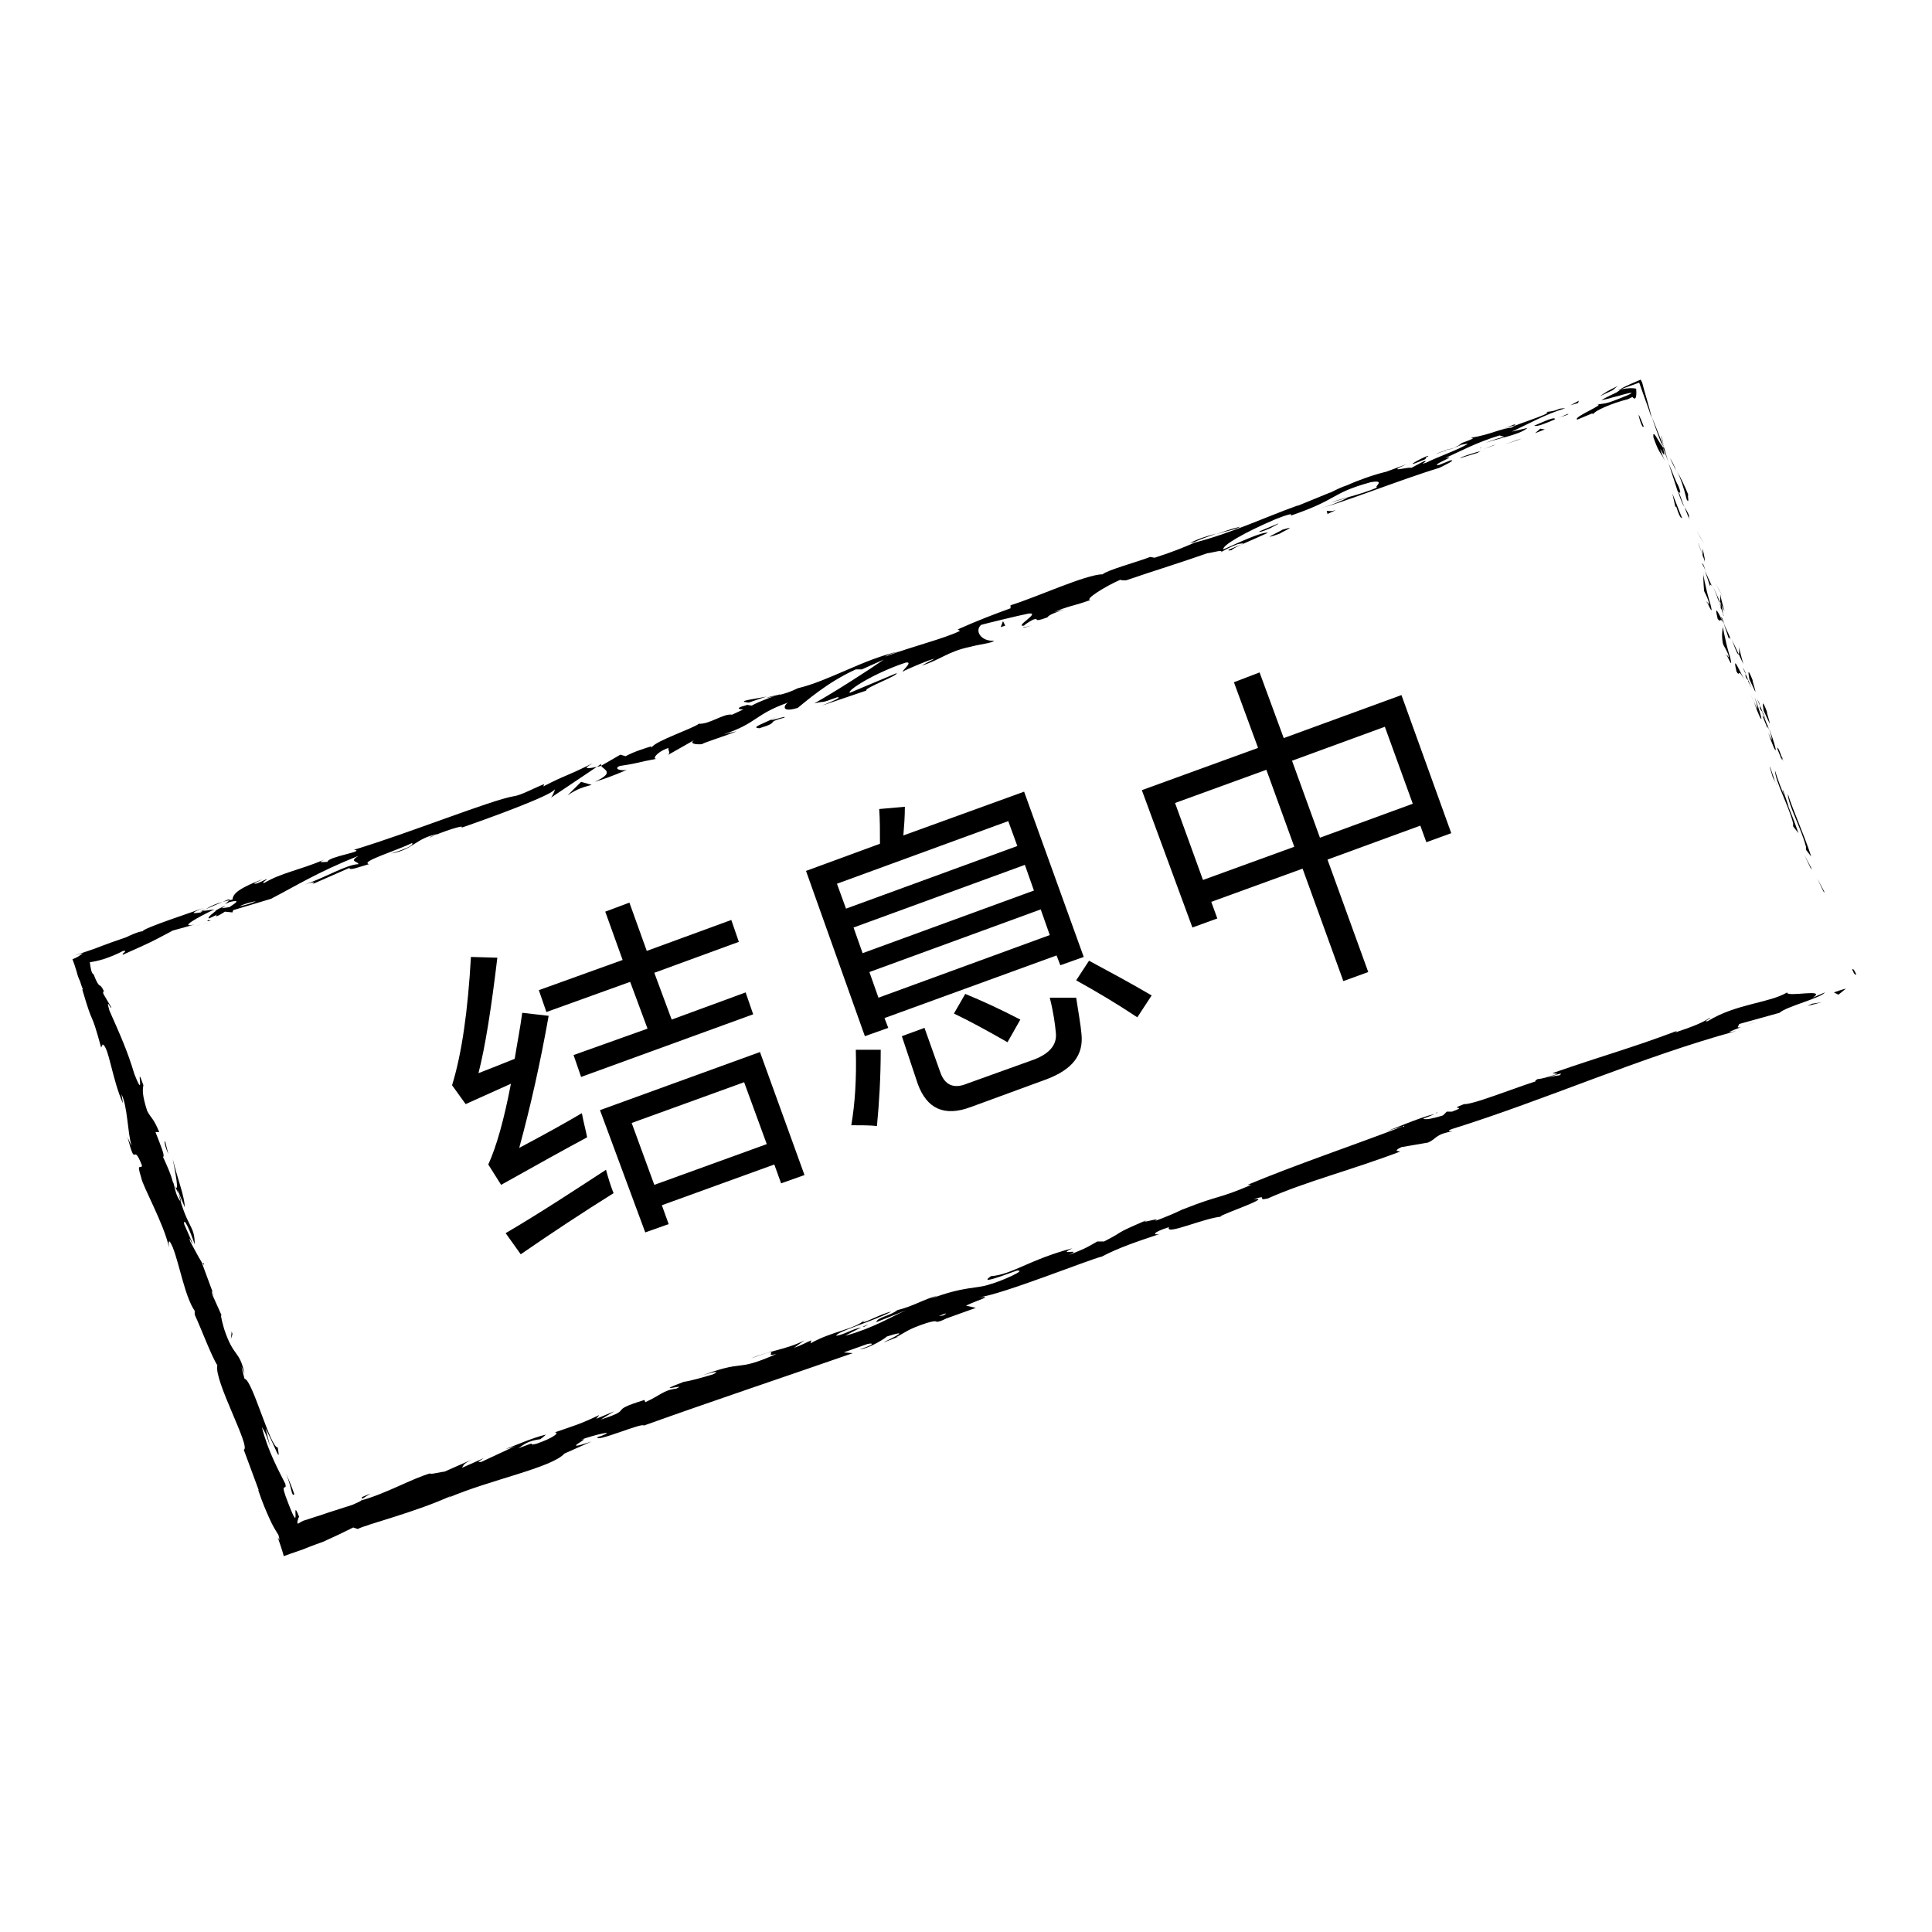
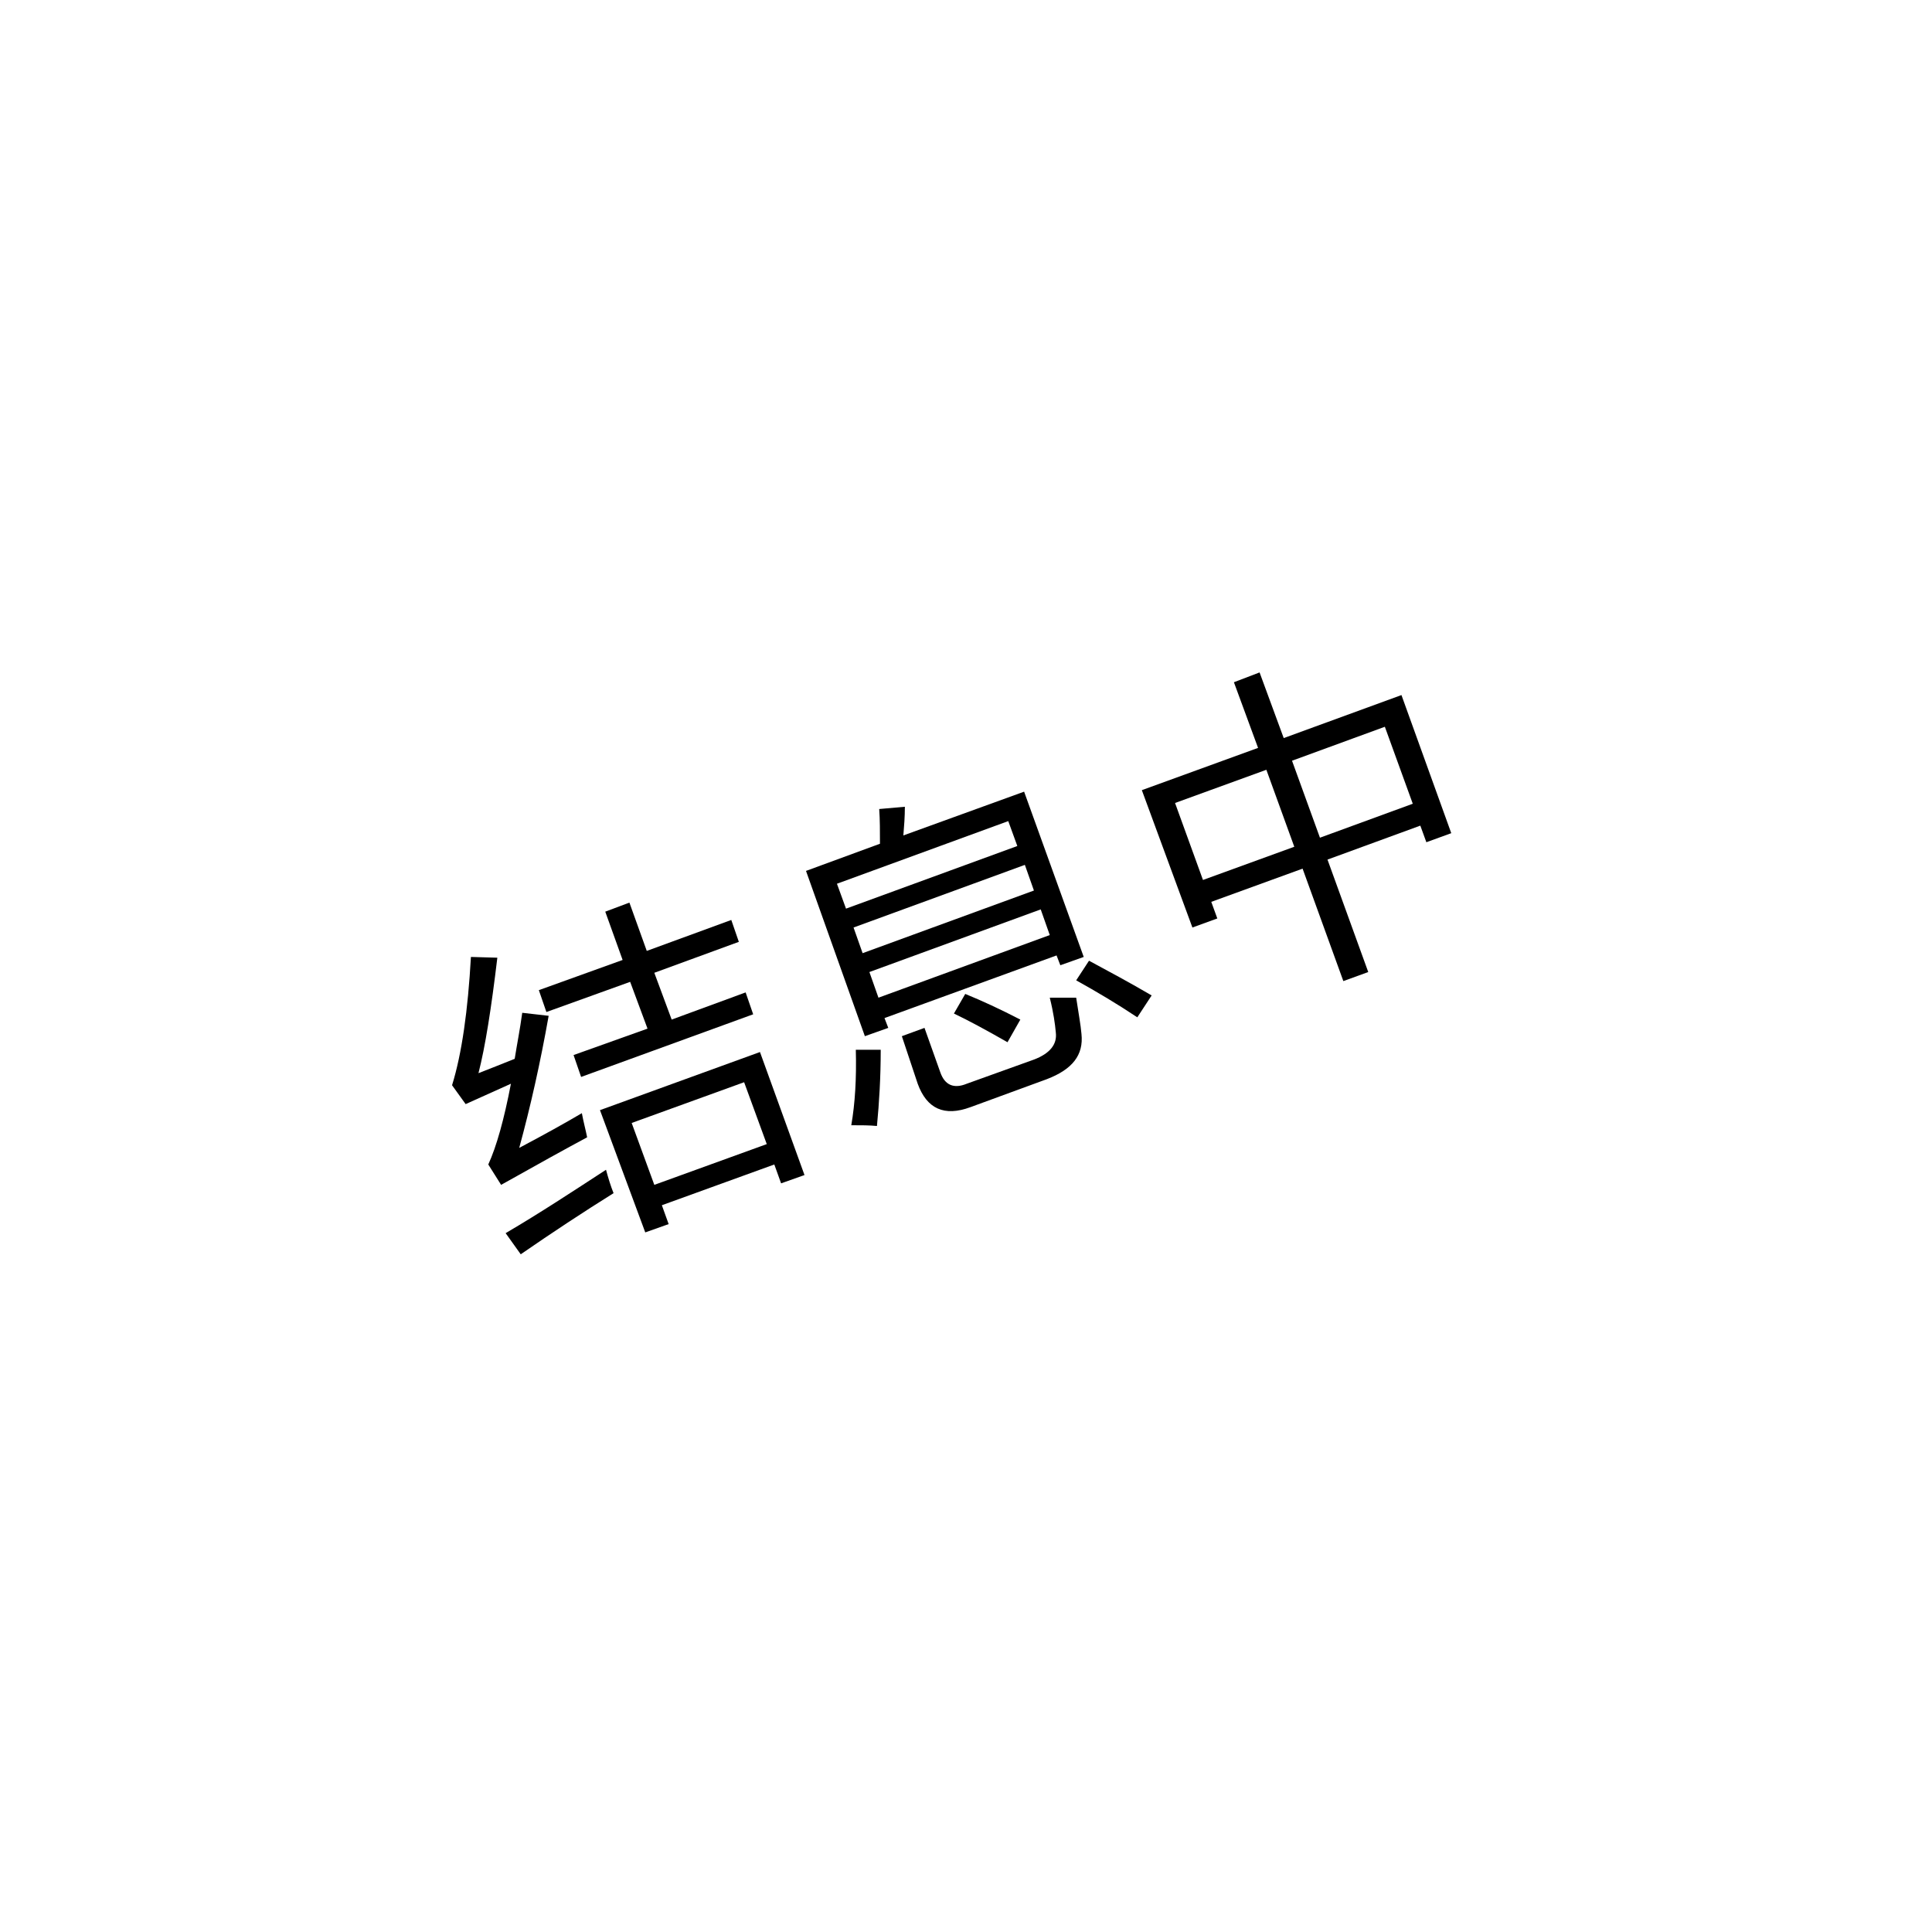
<svg xmlns="http://www.w3.org/2000/svg" version="1.1" x="0px" y="0px" viewBox="0 0 256 256" enable-background="new 0 0 256 256" xml:space="preserve">
  <g>
    <g>
-       <path fill="#000000" d="M245.5,128.6c0.3,0.8,0.4,0.4,0.5,0.6C245.4,127.8,245.4,128.7,245.5,128.6L245.5,128.6z M239.9,115l0.2,0.2l-1-1.9L239.9,115z M235.2,102.1c0,1.4,1.8,4.6,2.4,7l0,0.4l0.7,0.9C237.4,107.7,235.8,104.2,235.2,102.1L235.2,102.1z M233.7,94.9c0,0.5-0.7-1.4,0.5,1.6c0-0.1,0-0.2,0-0.3C234.1,95.9,234,95.6,233.7,94.9L233.7,94.9z M234.2,96.2C234.7,97.6,234,95.3,234.2,96.2L234.2,96.2L234.2,96.2z M231.8,90l0.8,1.7c0-0.4-0.6-2-0.3-1.4C231.6,88.5,231.6,88.9,231.8,90L231.8,90z M230.9,88.4l0.4,0.9C231.3,89.1,231.2,88.9,230.9,88.4L230.9,88.4z M232.1,91.2l-0.8-1.9c0,0.3-0.1,0.4,0.4,0.9C231.5,90.1,231.7,90.4,232.1,91.2L232.1,91.2z M232.5,92.4c0.3,1,0.7,2.4-0.1,0.6C233.6,96.4,233.8,95.8,232.5,92.4L232.5,92.4z M234.5,101.6l0.4,1.4l0.6,1.1C235.1,103.6,234.6,101.5,234.5,101.6L234.5,101.6z M241.6,118.1l0.2,0.2l-1-1.9L241.6,118.1z M236.9,105.2c0,1.4,1.8,4.6,2.4,7l0,0.4l0.7,0.9C239.1,110.7,237.5,107.2,236.9,105.2L236.9,105.2z M236.2,104.7l0.4,1.4l0.6,1.1C236.8,106.6,236.3,104.5,236.2,104.7L236.2,104.7z M228,78.8c-0.1-0.1,0,0.7-0.1,0.9l0.6,1.3C228.3,80.2,227.9,78.9,228,78.8L228,78.8z M227.9,79.7l-0.9-1.9C227.7,79.5,227.9,79.8,227.9,79.7L227.9,79.7z M230.2,88.3l1.5,3.1l-1.8-3.7L230.2,88.3z M235.6,99.1c0,0.5-0.7-1.4,0.5,1.6c0-0.1,0-0.2,0-0.3C236,100.1,235.9,99.7,235.6,99.1L235.6,99.1z M236.1,100.4C236.6,101.7,235.9,99.5,236.1,100.4L236.1,100.4L236.1,100.4z M233.7,94.2l0.8,1.7c0-0.4-0.6-2-0.3-1.4C233.5,92.6,233.5,93.1,233.7,94.2L233.7,94.2z M232.8,92.6l0.4,0.9C233.2,93.3,233.1,93.1,232.8,92.6L232.8,92.6z M234,95.4l-0.8-1.9c0,0.3-0.1,0.4,0.4,0.9C233.4,94.3,233.6,94.6,234,95.4L234,95.4z M234.4,96.5c0.3,1,0.7,2.4-0.1,0.6C235.5,100.6,235.7,99.9,234.4,96.5L234.4,96.5z M232.2,92.5l1.5,3.1l-1.8-3.7L232.2,92.5z M225.3,71.2l0.6,1l-1.1-1.9L225.3,71.2z M223.5,66.2c0.5,0.8-0.1-1.3,0.3-0.4c-0.5-1.3-1.1-2.5-1.6-3.4C222.7,63.4,223.1,64.6,223.5,66.2L223.5,66.2z M221.3,60.7c0.2,0.5,0.5,1.1,0.8,1.7C221.9,61.8,221.6,61.2,221.3,60.7L221.3,60.7z M225.9,74.4c0-0.2,0-0.5-0.3-1.7v0.9C225.7,73.8,225.8,74.1,225.9,74.4L225.9,74.4z M225.6,73.6L225.6,73.6c-0.3-0.9-0.5-1.4-0.6-1.7C225.1,72.1,225.3,72.6,225.6,73.6L225.6,73.6z M225.9,74.5c0-0.1,0-0.1-0.1-0.2C225.9,74.4,225.9,74.5,225.9,74.5L225.9,74.5z M228.6,83c-0.6-1.1-1.6-3.5-1-1C228.1,82.7,227.8,81.4,228.6,83L228.6,83z M225.9,75.6l0.7,2.1c0-0.1,0-0.5,0.3,0.1L225.9,75.6L225.9,75.6z M225.5,74.6l0.5,1l-0.3-0.8L225.5,74.6z M222.4,64.4c-0.5-0.9-0.8-1.9-1.3-3c0.4,1.2,0.8,2.5,1.2,3.7C222.5,65.2,222.9,65.7,222.4,64.4L222.4,64.4z M223.9,68.9c0-0.1-0.1-0.1-0.1-0.2C223.9,68.8,223.9,68.9,223.9,68.9L223.9,68.9z M214.4,51.7l0.3,0l0.1-0.1L214.4,51.7z M222.4,65.3c0.3,0.9,0.5,1.4,0.8,1.9c-0.3-0.7-0.5-1.4-0.8-2.1C222.3,65,222.3,65,222.4,65.3L222.4,65.3z M220.1,57.7c0.1,0.5,0.3,1.1,0.4,1.6C220.4,58.8,220.2,57.8,220.1,57.7L220.1,57.7z M223.8,68.3l0,0.1C223.8,68.2,223.8,68.2,223.8,68.3L223.8,68.3z M223.8,68.3c-0.2-0.5-0.4-0.8-0.6-1.1c0.2,0.5,0.4,1,0.6,1.5C223.8,68.5,223.8,68.4,223.8,68.3L223.8,68.3z M211.2,54.8c0-0.3,2.4-1.4,4.5-1.9c0.2-0.1,0.4-0.2,0.6-0.3c0.4,0.5,0.6,0.1,0.5-1.1c-0.4-0.1-1.1-0.1-2.1,0.1c0,0.1-0.1,0.1-0.5,0.4c-0.4,0.2-0.9,0.4-2,1c0.2,0,0.6-0.1,1-0.2c0.6-0.2,1.2-0.3,1.8-0.5c1.1-0.3,1.7-0.4,0.6,0.1c-1.7,0.7-2.3,0.9-2.7,1c-0.4,0.1-0.7,0.1-1.3,0.2c1.3-0.1-3.3,1.7-2.6,2l2.4-1C211.4,54.5,210.6,55,211.2,54.8L211.2,54.8z M218.5,54.5l0.4,0.9c-0.2-0.6-0.3-1.2-0.5-1.8c-0.2-0.8-0.5-1.7-0.8-2.9c-0.1-0.2-0.2-0.4-0.2-0.4c-2.1,0.9-2.5,1.1-2.7,1.3l2.5-0.9l1.5,4.2L218.5,54.5L218.5,54.5z M220.3,59.2c-0.5-0.6-1.4-2.6-1.2-1.2c0.9,2.5,0.9,1.7,1.5,3.1C219,57.1,221.2,62.3,220.3,59.2c0.3,0.8,0.6,1.5,0.8,2.2c-0.2-0.7-0.4-1.4-0.6-2.1c0,0,0,0.1,0,0.1v0l0,0c0,0.2,0,0.2,0,0c0,0,0-0.1,0-0.1C220.4,59.3,220.4,59.3,220.3,59.2c-0.4-1.2,0-0.2,0.2,0.1c0,0,0,0,0,0v0l-1.6-4C219.2,56.3,219.6,57.3,220.3,59.2L220.3,59.2z M226.2,80c0-0.1,0-0.1,0-0.1C226.2,79.6,226.1,79.5,226.2,80L226.2,80z M225.8,78.3c0.1,0.3,0.3,0.5,0.6,1.4c0.2,0.9-0.1,0-0.2,0.1c0.3,0.6,0.9,2,0.4,0.1l-0.1-0.3c-0.5-1.7-0.9-3.9-0.8-3.6C225.7,76.6,225.7,77.1,225.8,78.3L225.8,78.3z M230.5,85.8c-0.1-0.1,0,0.7-0.1,0.9l0.6,1.3C230.8,87.2,230.4,85.9,230.5,85.8L230.5,85.8z M230.4,86.7l-0.9-1.9C230.1,86.5,230.3,86.8,230.4,86.7L230.4,86.7z M227.8,78.2l0.6,1l-1.1-1.9L227.8,78.2z M228.3,81.4c0-0.2,0-0.5-0.3-1.7v0.9C228.2,80.8,228.2,81.1,228.3,81.4L228.3,81.4z M228.1,80.6L228.1,80.6c-0.3-0.9-0.5-1.4-0.6-1.7C227.5,79.1,227.7,79.6,228.1,80.6L228.1,80.6z M228.4,81.6c0-0.1,0-0.1-0.1-0.2C228.3,81.5,228.3,81.5,228.4,81.6L228.4,81.6z M231.1,90c-0.6-1.1-1.6-3.5-1-1C230.6,89.8,230.2,88.4,231.1,90L231.1,90z M228.4,82.6l0.7,2.1c0-0.1,0-0.5,0.3,0.1L228.4,82.6L228.4,82.6z M228,81.7l0.5,1l-0.3-0.8L228,81.7z M228.7,87c0-0.1,0-0.1,0-0.1C228.6,86.6,228.6,86.6,228.7,87L228.7,87z M228.3,85.3c0.1,0.3,0.3,0.5,0.7,1.4c0.2,0.9-0.1,0-0.2,0.1c0.3,0.6,0.9,2,0.4,0.1l-0.1-0.3c-0.5-1.7-0.9-3.9-0.8-3.6C228.2,83.7,228.1,84.2,228.3,85.3L228.3,85.3z M222.9,68.7l-1.3-3.3l0.4,1.8l0.1-0.1C222.7,69,222.8,68.5,222.9,68.7L222.9,68.7z M213.7,51.7l0.7-0.6c0.1,0-1,0.5-1.5,0.8c-0.5,0.3-0.9,0.6-0.9,0.6L213.7,51.7L213.7,51.7z M209.1,53.4l0.1-0.3l-1.1,0.6L209.1,53.4z M29.6,174.6l0.4,1C29.8,175.1,29.7,174.8,29.6,174.6L29.6,174.6z M27,167.4l-0.2-0.1C27,167.6,27.1,167.7,27,167.4L27,167.4z M101.6,92.3c-1.5,0.3-3.3,0.5-3,0.7l0.6,0.1C100.1,92.8,100.9,92.5,101.6,92.3L101.6,92.3z M28.5,120.7c0.1,0,0.3,0,0.5-0.1c0.3-0.2,0.6-0.4,0.9-0.6C29.4,120.2,29,120.4,28.5,120.7L28.5,120.7z M27.9,122.2l-2,0.5C26.4,122.6,27,122.4,27.9,122.2L27.9,122.2z M48,198.6l1.1-0.7C47.3,198.6,48.1,198.4,48,198.6L48,198.6z M164.3,69.8c-1.3,0.3-2.3,0.7-3.2,1C162.7,70.3,164,70.1,164.3,69.8L164.3,69.8z M25.6,172.8c0.3,0.6,0.4,0.8,0.5,0.8C25.8,173,25.6,172.7,25.6,172.8L25.6,172.8z M157.6,72c0.2-0.1,0.5-0.1,0.7-0.2c0.9-0.4,1.8-0.7,2.9-1.1C160,71,158.7,71.4,157.6,72L157.6,72z M190.2,147.5c0.1,0,0.2,0,0.3-0.1C190.5,147.4,190.4,147.4,190.2,147.5L190.2,147.5z M232.6,135.4c-0.4,0.1-1.1,0.4-1.7,0.6C231.2,135.9,231.7,135.7,232.6,135.4L232.6,135.4z M191.5,59.7C192.4,59.3,191.6,59.6,191.5,59.7L191.5,59.7L191.5,59.7z M196.4,59.2c-0.2,0.1-0.3,0.2-0.3,0.3C196.1,59.3,196.2,59.3,196.4,59.2L196.4,59.2z M148.9,77.1L148.9,77.1C149.1,77.1,149.1,77.1,148.9,77.1L148.9,77.1z M192.9,59.3c-0.4,0.1-0.8,0.2-1.2,0.3C191.9,59.6,192.3,59.5,192.9,59.3L192.9,59.3z M192.7,59.3c0.3-0.1,0.6-0.2,0.8-0.3C193.6,58.9,193.5,58.9,192.7,59.3L192.7,59.3z M190.2,60.2c0.5-0.2,1-0.4,1.5-0.5c-0.2,0-0.3,0-0.2,0C191.2,59.8,190.8,59.9,190.2,60.2L190.2,60.2z M114.3,175.8c0.1,0,0.1,0,0.2,0C115.4,175.3,115,175.5,114.3,175.8L114.3,175.8z M78.4,104L78.4,104C78.5,104,78.4,104,78.4,104L78.4,104L78.4,104z M75.2,105.4c1.3-0.9,2.1-1.1,3.2-1.4l-1.4-0.4L75.2,105.4L75.2,105.4z M35.8,191.7l-0.6-2.4c1.4,2.7,2,4.8,1.6,2.5c-1,0-3.4-9.1-4.4-9.1l-0.4-1.6c0.2,0.4,0.2,0.5,0.4,0.9c-0.7-3.2-1.4-2-2.7-5.9c-0.4-1.4-0.6-2.4-0.2-1.5l-1.3-2.9c-0.3-0.9-0.1-0.7,0.2,0.1l-1.7-4.6l0,0c-0.4-0.6-1.1-2-1.5-2.7c-0.3-1.2,0.3,0.6,0.3,0.2l-1.1-2.5c-0.1-1.1,0.8,0.9,1.4,2.7c0-2.7-1-2-2.3-7.3l1,2.4c-0.1-1.7-0.9-3.5-1.6-6.4c0.1,0.7,1.2,5.7,0,3c-0.2-0.8-0.6-1.8-1.3-3.3c0.3-0.1-0.3-1.5-1-3.3l0.5,0c-0.8-1.9-1-1.7-1.6-2.8c-0.7-2.2-0.6-2.8-0.5-3.4c-1.2-3.5,0.4,2.6-1.2-1.5c-0.9-3-1.8-5-3.3-8.4c-0.6-2.1,0.4,0.3,0.2-0.5l-1-1.7c-0.1-0.4,0-0.3,0.1-0.3c-0.7-1.5-0.5,0-1.4-2.3c-0.3-0.1-0.4-0.9-0.5-1.6c0.7-0.1,1.1-0.2,1.8-0.4c0.9-0.3,1.9-0.7,2.6-1.1c0.8-0.1-0.3,0.4,0,0.5c4-1.8,3.4-1.5,6.6-3.2l2.9-0.8c-2.2,0.5,0.3-0.9,2.6-2c-0.8,0.1-1.5,0.2-1.9,0.3l3.7-1.6c0.5-0.1,0.1,0.2-0.4,0.6c0.2-0.1,0.5-0.2,0.7-0.3c1.4-0.3,0.8,0.1-0.1,0.7l-1.4,0.2c-0.8,0.6-1.6,1.2-1.3,1.3c0.2-0.1,0.7-0.3,1.2-0.6c-0.2,0.1-0.4,0.3-0.2,0.3c0.1,0,0.5-0.2,1.1-0.6l1,0.1l0.1-0.3l5-1.5c3.3-1.7,6.1-3.5,11.6-5.7c-1.3,0.8-0.1,0.7,0,1.1c-1.7,0.1-4.2,1.7-7.1,2.7c1.5-0.5,1.3-0.2,0.9,0l5-2.2c0,0.4,1.2-0.1,2.6-0.5c-1.3-0.3,3.7-1.8,5.7-2.8c0.2,0.2-0.2,0.6-2.8,1.4c3-0.5,3.3-2.1,6.3-2.6c-0.6,0.2-1,0.3-1.2,0.5c1.4-0.7,5-1.9,4.2-1.3l-0.6,0.2c4.1-1.4,12.6-4.5,13-5.3c0.1,0-0.3,0.9-0.5,1.1l6.7-4.5c-0.5,0.7,2.4,0.9-0.9,2.4c1-0.3,2.2-0.7,4.3-1.6c-0.7,0.2-1.9-0.1-1-0.5c2.7-0.4,1.9-0.4,5.1-1c-1,0.3-0.2-0.9,1.4-1.4c-0.2,0.2,0.4,0.7-0.2,1l3.7-2.1c-0.9,0.5,0,0.7,1,0.6c-0.5,0,3.4-1.2,4.5-1.7l-1.7,0.4c4.5-1.5,4-2.6,8.5-4.2c-0.5,0.3-1,1.4,1.3,0.7c0.9-0.7,3.9-3.4,7.7-5.1l0.8,0l2.9-1.3c-1.7,1.2-6.5,4.3-9.2,5.8c1.7-0.4,0.6,0.1,3-0.8c1-0.1-1.3,0.8-2,1.1l5.9-2c-0.4-0.3,4.3-2,4-2.3l-6.2,2.6c-0.4-0.3,3.2-2.6,7.4-4c1.1-0.2-0.5,1.1-0.4,1.2c0.5-0.3,3.8-1.7,4.2-1.7l-1.7,0.9c2.4-0.7,3.5-1.9,6.5-2.5c1-0.3,3-0.5,3.1-0.8c-1.7,0.1-2.6-1.3-1.7-2.1c0.3-0.1,5.2-1.3,6.3-1.5c1.7-0.2-2,1.8-0.6,1.6c0-0.1,0.8-0.6,1.2-0.8c1-0.3-0.3,0.5,1.9-0.3c0.2-0.6,4.4-1.6,0.9-0.7c2.1-0.9,2.3-0.7,4.8-1.6c-0.9,0,1.9-1.8,4-2.7c-0.1,0.1,0.4,0.1,0.7,0.1c4.4-1.5,6.8-2.2,10.8-3.6c0.4,0,2.4-0.6,1.7-0.1c0.6-0.3,1-0.6,2.3-1.1c2.6-0.5-2.8,1.1-0.8,0.8c0.1-0.3,3.1-1.5,4.8-2.3c-0.7-0.2-4.1,1.4-5.9,2.2c-0.2-0.5,2.7-2.2,6.9-4c3.3-1.3,1.6-0.2,2.1-0.5c6.4-2.2,5.1-2.9,10.5-4.4c2.2-0.4,0.3,0.7,0.9,0.7c-2.7,1.1-4.3,1.3-6.2,2l2.4-0.7c-0.8,0.4-2.6,1.2-3.7,1.4c1.9-0.3,10.7-3.8,15.7-5.3c0.8-0.4,2.3-1.1,1.5-1l-1.5,0.6c-1.5,0.2,2.8-1.4,0.8-0.9c2-0.9,4.2-2.1,7.2-3l0.7,0.2c-0.1-0.1-2,0.5-2.8,0.9c1.2-0.6,4.7-1.1,5.8-2.1l-2.1,0.5c2-0.9,4.4-2.3,7.1-3.1c-1.3,0-0.6,0.3-2.6,0.5c1.8,0-6.6,2.4-3.9,2c-2.1,0.1-3.3,1-6,1.4c0.1,0.1,1-0.1-1.2,0.7c-0.1,0.1-0.3,0.2-0.4,0.3c-0.1,0-0.1,0-0.1,0l0.1,0c-0.1,0-0.1,0,0,0c0.5-0.1,1-0.2,1.2-0.2c-1,0.7-4.4,1.9-5.5,2.5c-1.3,0.4,0.5-0.3-0.3-0.2l-1.7,0.9c-0.3-0.2-3.6,0.8-0.6-0.5l-2.7,1c-1.7,0.4-3.9,1.2-5.2,1.8c-1.3,0.4-3.1,1.5-2.1,0.9L172,67l-0.1,0c-4.2,1.5-8.6,3.6-13.6,4.9c-1.4,0.6-2.8,1.2-5.3,2l-0.6-0.1c-1.8,0.7-5.6,1.7-6.3,2.3c-2.2,0-8.9,3.1-12.2,4.1v0.4c-2.2,0.8-4.3,1.6-7,2.8l0.3,0.2c-2.3,1.1-6.2,2-9.9,3.4c0.2-0.2,1.2-0.5,1.9-0.7c-4.7,1-9.3,3.9-13.5,4.9c-1,0.5-1.7,0.7-2.5,0.9c0.1,0,0.2-0.1,0.2-0.1c-0.1,0-0.3,0.1-0.4,0.1c-0.5,0.1-1,0.2-1.5,0.4c0.5-0.1,0.9-0.2,1.2-0.3c-0.8,0.3-2,0.7-3.1,1.3l-0.6-0.1c-0.1,0-0.2,0.1-0.3,0.1c-1.2,0.3-0.9,0.5-0.2,0.5c-0.6,0.3-1.1,0.5-1.5,0.7c-1.1-0.2-3,1.3-4.4,1.2c-0.7,0.6-5.8,2.3-6.2,3.1c-0.1,0-0.4,0,0.2-0.2c-1.3,0.4-2.6,0.8-3.7,1.4l-0.7-0.2l-2.6,1.5c-1.8,0.4-2.6,0.5-1-0.4c-4,2-3.3,1.4-6.6,3.1l0.1-0.3c-1.3,0.5-3.1,1.5-4,1.6c-3,0.5-13.9,4.9-21.2,7.1c1.7,0.2-3.5,0.9-3.5,1.6c-0.5,0-1.5,0.2-0.4-0.3c-3.6,1.5-5.6,1.7-8,3.1c-0.5,0,0.7-0.6,0.3-0.5c-0.3,0.1-1.1,0.6-1.5,0.6c-0.4,0,0.5-0.3,1-0.6c-3.7,1.4-3.9,2.1-4,2.7c-2,0.4-2.9,0.8-4.2,1.7c-0.7,0.1-1.9,0.3,0.4-0.6c-1.3,0.5-8.1,2.7-8.1,3.1c-0.5,0-1.8,0.6-2.2,0.8c-1.5,0.5-2.3,0.8-3.1,1.1c-1,0.4-1.9,0.7-3.7,1.3l1.1-0.3c-0.4,0.3-0.8,0.6-1.4,0.8c0.2,0.5,0.4,1.1,0.6,1.8c0.1,0.4,0.2,0.7,0.4,1.1c0.1,0.3,0.2,0.7,0.4,1.1l-0.1,0c1.6,5.5,1,2.2,2.5,7.7l0.2-0.4c0.8,0.2,1.3,4.8,2.7,7.8l-0.2-1.2c0.8,1.6,0.8,5,1.3,6.7c0.1,0.4-0.3-0.6-0.5-1c1.2,4.5,0.6,0.4,1.9,3.7c0,0.7-0.8-0.6-0.1,1.6c0.2,1.2,3,6.1,3.7,9.3c-0.1-0.7-0.1-1.4,0.5,0c0.9,2.3,1.6,6.5,2.9,8.4c0,0.3,0,0.4,0,0.5c0.8,1.7,2.3,5.7,3,6.7c-0.5,2,4.5,10.9,3.5,11.2l2,5.4l-0.1-0.1c0.6,1.8,1.1,2.9,1.5,3.8c0.4,0.9,0.7,1.4,1.2,2.2c0.3,1.1,0,0.4-0.1,0.3c0.3,0.9,0.6,1.7,0.8,2.5c1.3-0.5,2.4-0.8,3.3-1.2c0.8-0.3,1.3-0.5,1.9-0.7c1.1-0.5,2.2-1,4-1.9l0.6,0.2c1.1-0.6,7.6-2.2,12.4-4.4c0,0-0.1,0.1-0.5,0.3c5.5-2.4,13.8-4,15.5-5.9l3.6-1.6c-4.8,1.6,0.5-0.8-1.5-0.2c1.9-0.7,5-1.4,2.7-0.5l-0.4,0.1c-0.6,0.9,6.1-2,6.1-1.5c9.5-3.4,18.8-6.5,27.7-9.6l-1.2-0.1l3.1-1.1c0.8-0.2,1.2,0-1,0.7c1.3-0.1,3.6-1.6,3.6-1.7c4.4-1.4-1.5,1.2-0.2,0.7l1.8-0.7l-0.4,0.1c1.4-0.7,1.4-1,4.1-1.9c1.7-0.5,1,0,1.6-0.2c0,0,0.2,0,1-0.4l3.9-1.4L128,173c1.7-0.8,3.7-1.3,1.7-1.1c2.9-0.3,14.6-5,16.3-5.4c2.3-1.2,4.7-2,7.7-3c-0.8,0.2-1.3-0.1,1.2-0.9c-0.6,1.2,4.8-1.3,7.1-1.4c-2,0.3,7.2-2.7,4.1-2.3c2.2-0.7,0.2,0.3,1.9-0.1c4.9-2.2,11.2-3.8,17.5-6.2c0-0.1-1.1,0,0.2-0.6l3.5-0.6c1.2-0.5,0.9-1.1,3.3-1.5c-0.4,0-0.9,0-0.1-0.3c12.5-3.9,24.9-9.5,37.7-13c-1.8,0.4-0.7,0,0.6-0.5c-0.9,0.2-0.1-0.3-0.3-0.4l5.4-1.5c0.8-0.8,5.6-2,6-2.7l-1.6,0.7c2-1.3-3.5,0-3.4-0.7c-2.3,1.4-6.8,1.5-10.5,3.8c-0.9,0.2,0.7-0.5,0.2-0.4c-0.9,0.6-2.1,1.1-4.5,1.9l0.2-0.2c-6.4,2.4-9.3,3.1-16.5,5.6l0.7,0.1c-1.6,0.5-1.9,0.6-2.7,0.7c-1.6,1.1,4.4-1.5,2.9-0.5c-2.3,0.1-11,3.9-12.6,3.8c-2.4,0.9,0.8,0.1-1.6,1l-0.7,0l-0.5,0.5c-1.6,0.5-2.5,0.6-2.6,0.4c0.4-0.1,1.1-0.4,1.5-0.6c-2.1,0.5-5.7,2.1-6.4,2.3l2.3-0.7c-6.5,2.5-14.5,5.2-20.7,7.8l0.5,0c-4.7,2-3.9,1.2-9.2,3.3l0.2-0.1c-1,0.5-2.4,1.1-3.8,1.6c1.3-0.7-2.6,0.6-0.9-0.2c-5.1,2.2-2.5,1.2-5.8,2.9l-0.9,0c-1.1,0.6-1.2,0.8-3.8,1.8c2.1-1-1.8,0.2,0.5-0.9c-5.7,1.5-8,3.5-10.8,3.7c-2.3,1.6,4.9-1.4,3.5-0.7c1.3-0.2-1.9,1.3-3.7,1.8c-1.8,0.6-3.3,0.2-7.8,1.9c0.4-0.2,0.5-0.2,0.9-0.4c-1.7,0.4-3.2,1.4-5.3,1.9c-1,0.8-2.6,0.9-2.8,1.6l4-1.6c-2.3,1-4.2,2.3-8.1,3.4c0.3-0.2,1.3-0.7,2.1-1.1c-1.2,0.2-2.1,0.9-3.3,1.1c0.1-0.6,4.9-1.9,7.3-3.2c-1.3,0.2-4.6,2.1-3.5,1.1c-1.5,1.3-4.4,1.5-7.2,3.1l0.1-0.4c-0.5,0.2-1.4,0.7-2.3,1l1.4-1c-2.3,1.2-4.8,1.4-7.1,2.4c4.9-1.8,1.2,0,3.4-0.6c-5.9,2.6-3.8,0.5-10.5,3.1c0.9-0.4,3.5-1.1,2.1-0.4c-1.3,0.4-3.1,0.9-3.9,1c-4.5,1.7,0.8,0.1-1,0.9c-1.7,0.2-2.1,0.9-4.1,1.8l-0.1-0.3c-5.2,1.6-1.1,1.1-5.8,2.6l1.8-1.1l-2.4,1l0.4-0.5c-2.5,1.2-3.3,1.4-5.9,2.3c0.7,0-0.1,0.7-2.4,1.5c-1.6,0.4,0.7-0.6-2.4,0.6c0.7-0.5,1.3-1,2.9-1.2c0.1-0.1,0.7-0.5,0.7-0.6c-1.7,0.4-4.2,1.5-5.3,1.9c0.5-0.1,1-0.3,1.3-0.4l-4.5,2.1c-0.8,0.1-0.2-0.1,0.3-0.5c-0.9,0.4-1.5,0.7-2.9,1.3c0.3-0.4,0.1-0.6,2-1.4l-4.3,1.9c-0.3,0-2.4,0.5-1.8,0.2c-2.5,0.7-5.9,2.7-9.2,3.6c-0.1,0.1-0.5,0.3-1.2,0.6c-1.5,0.5-2.9,0.9-4.3,1.4c-0.7,0.2-1.5,0.5-2.2,0.7c-0.2,0.1-0.4,0.2-0.7,0.4l-0.1-0.1c0,0,0-0.3,0.1-0.5c0-0.2,0.2-0.3,0.1-0.4c-1.1-2.8,0.4,3-1.4-1.7c-1.3-3.3-0.1-1.4-0.4-2.6c-0.8-1.6-2.3-4.3-3.1-7.5C35.3,190,35.5,190.8,35.8,191.7L35.8,191.7z M23,156.8c0.3,0.7,1,1.9,1,2.5C23.4,158.6,23.3,158,23,156.8L23,156.8z M33.9,119.4c-0.5,0.3-1.3,0.5-2.2,0.7C32.3,119.8,33,119.6,33.9,119.4L33.9,119.4z M181.4,63.6L181.4,63.6C179.8,64.1,180.3,63.9,181.4,63.6L181.4,63.6z M184.6,62.6c0.3-0.2,0.3-0.2,0.1-0.2c-0.2,0.2-0.9,0.4-1.7,0.7C183.2,63.1,183.7,63,184.6,62.6L184.6,62.6z M125,174.3l-0.6,0.1C125.7,173.8,125.4,174.1,125,174.3L125,174.3z M28,122c-0.2,0-0.3,0-0.4-0.1C27.4,122.1,27.4,122.1,28,122L28,122z M47.8,198.8L47.8,198.8c0.1-0.1,0.2-0.1,0.2-0.1L47.8,198.8L47.8,198.8z M136.9,82.8c-0.6,0.2-1,0.3-1.3,0.3C135.5,83.2,135.8,83.2,136.9,82.8L136.9,82.8z M201,56.1l-2,0.8c1-0.4,1.3-0.4,1.9-0.6C200.8,56.3,200.4,56.3,201,56.1L201,56.1z M217.3,55.7c0.1,0.3,0.2,0.6,0.4,0.9l0.1-0.1C217.3,55.2,216.9,54.3,217.3,55.7L217.3,55.7z M203.3,56.4c0.3,0.2,1.5-0.3,2.9-0.9l-0.2,0.1C206.2,55.1,204.7,55.8,203.3,56.4L203.3,56.4z M206.5,55.4c0.4-0.2,0.9-0.3,1.3-0.5C207.9,54.7,207.2,55.1,206.5,55.4L206.5,55.4z M188.5,61c0.7-0.2,0.3-0.5,0.7-0.5C189.8,59.9,184.9,62.5,188.5,61L188.5,61z M204.7,56.9l-0.6-0.1l-0.7,0.6L204.7,56.9z M193.5,60.7l2.3-0.7c0,0,0.2-0.2,0.6-0.3C195,60.1,193.4,60.6,193.5,60.7L193.5,60.7z M196.4,59.6c0.7-0.3,1.4-0.5,1.8-0.7C197.8,59,196.9,59.4,196.4,59.6L196.4,59.6z M201.7,58.1l-0.7,0.2l-1.6,0.6L201.7,58.1z M169.3,69.4l-2.4,1c-0.2,0.2,0.5,0,1.4-0.4C168.8,69.7,169.7,69.3,169.3,69.4L169.3,69.4z M177,67.6c-0.7,0.2-0.8,0.1-1.2,0.1l0.1,0.4L177,67.6L177,67.6z M169.9,70.2c-0.2,0.2-3.4,1.6-0.3,0.5C169.8,70.5,172.2,69.5,169.9,70.2L169.9,70.2z M132.6,83.1l0.6-0.2l-0.3-0.6L132.6,83.1z M100.6,96.5c3-0.9,0.6-0.7,3.3-1.4c0.6-0.4-2.2,0.6-1.6,0.2C100.6,96.1,99.6,96.4,100.6,96.5L100.6,96.5z M102.2,95.3c0.3-0.1,0.6-0.3,0.9-0.4C102.6,95.1,102.4,95.2,102.2,95.3L102.2,95.3z M239.5,133.3l1.9-0.5l-1.3,0.2L239.5,133.3z M243,131.5l0.6,0.3l1-0.8C244.1,131.1,243.3,131.4,243,131.5L243,131.5z M21.9,151.3l-0.1-0.1c0,0.3,0.1,0.8,0.5,1.7L21.9,151.3L21.9,151.3z M30.8,176.8l-0.1-0.4l-0.1,1L30.8,176.8z M39,198c-0.3-0.9-0.7-1.9-1.1-2.7C38.7,197.1,38.6,198.4,39,198L39,198z" />
      <path fill="#000000" d="M68.8,152.1c3.4-1.8,6.1-3.3,8.3-4.6c0.2,1.1,0.5,2.2,0.7,3.2c-2.8,1.5-6.6,3.6-11.4,6.3l-1.7-2.7c1.1-2.4,2.1-6,3-10.7c-2.2,1-4.2,1.9-6,2.7l-1.8-2.5c1.3-4.2,2.1-9.9,2.5-17l3.5,0.1c-0.8,6.7-1.6,11.8-2.5,15.3c1.5-0.6,3.1-1.2,4.8-1.9c0.3-1.9,0.7-3.9,1-6.1l3.5,0.4C71.6,140.8,70.3,146.6,68.8,152.1z M67,163.4c4.6-2.7,9-5.6,13.3-8.4c0.3,1.1,0.6,2.1,1,3.1c-4,2.5-8.1,5.2-12.3,8.1L67,163.4z M76,139.8l9.8-3.5l-2.3-6.2l-11.1,4l-1-2.9l11.1-4l-2.3-6.4l3.2-1.2l2.3,6.4l11.2-4.1l1,2.9l-11.2,4.1l2.3,6.2l9.8-3.6l1,2.9L77,142.7L76,139.8z M79.5,147.1l21.2-7.7l5.9,16.3l-3.1,1.1l-0.9-2.5l-14.9,5.4l0.9,2.5l-3.1,1.1L79.5,147.1z M98.6,143.4l-14.9,5.4l3,8.2l14.9-5.4L98.6,143.4z" />
      <path fill="#000000" d="M106.8,115.4l9.8-3.6c0-1.6,0-3.2-0.1-4.6l3.4-0.3c0,1.3-0.1,2.6-0.2,3.8l16-5.8l7.9,21.9l-3.1,1.1l-0.5-1.3l-22.8,8.3l0.5,1.3l-3.1,1.1L106.8,115.4z M133.6,108.8l-22.7,8.3l1.2,3.3l22.7-8.3L133.6,108.8z M113.4,139.1l3.3,0c0,3.6-0.2,7-0.5,10.1c-1-0.1-2.1-0.1-3.4-0.1C113.3,146.2,113.5,142.9,113.4,139.1z M114.3,126.3L137,118l-1.2-3.4l-22.7,8.3L114.3,126.3z M116.4,132.2l22.7-8.3l-1.2-3.4l-22.7,8.3L116.4,132.2z M119.5,137.3l3-1.1l2.1,5.9c0.6,1.7,1.8,2.2,3.5,1.5l8.9-3.2c2.1-0.8,3.1-2,2.9-3.6c-0.1-1.1-0.3-2.6-0.8-4.6c1.1,0,2.3,0,3.5,0c0.3,2,0.6,3.6,0.7,4.8c0.3,2.8-1.2,4.7-4.6,6l-10.1,3.7c-3.5,1.3-5.8,0.2-7-3.1L119.5,137.3z M126.4,134.3l1.5-2.6c2.2,0.9,4.6,2,7.3,3.4l-1.7,3C130.7,136.5,128.3,135.2,126.4,134.3z M142.6,129.9l1.7-2.6c2.6,1.4,5.4,2.9,8.3,4.6l-1.9,2.9C148,133,145.3,131.4,142.6,129.9z" />
      <path fill="#000000" d="M151.3,104.7l15.4-5.6l-3.2-8.7l3.4-1.3l3.2,8.7l15.6-5.7l6.6,18.3l-3.3,1.2l-0.8-2.2l-12.3,4.5l5.4,14.9L178,130l-5.4-14.9l-12.1,4.4l0.8,2.2l-3.3,1.2L151.3,104.7z M159.4,116.6l12.1-4.4l-3.7-10.2l-12.1,4.4L159.4,116.6z M183.5,96.3l-12.3,4.5l3.7,10.2l12.3-4.5L183.5,96.3z" />
    </g>
  </g>
</svg>